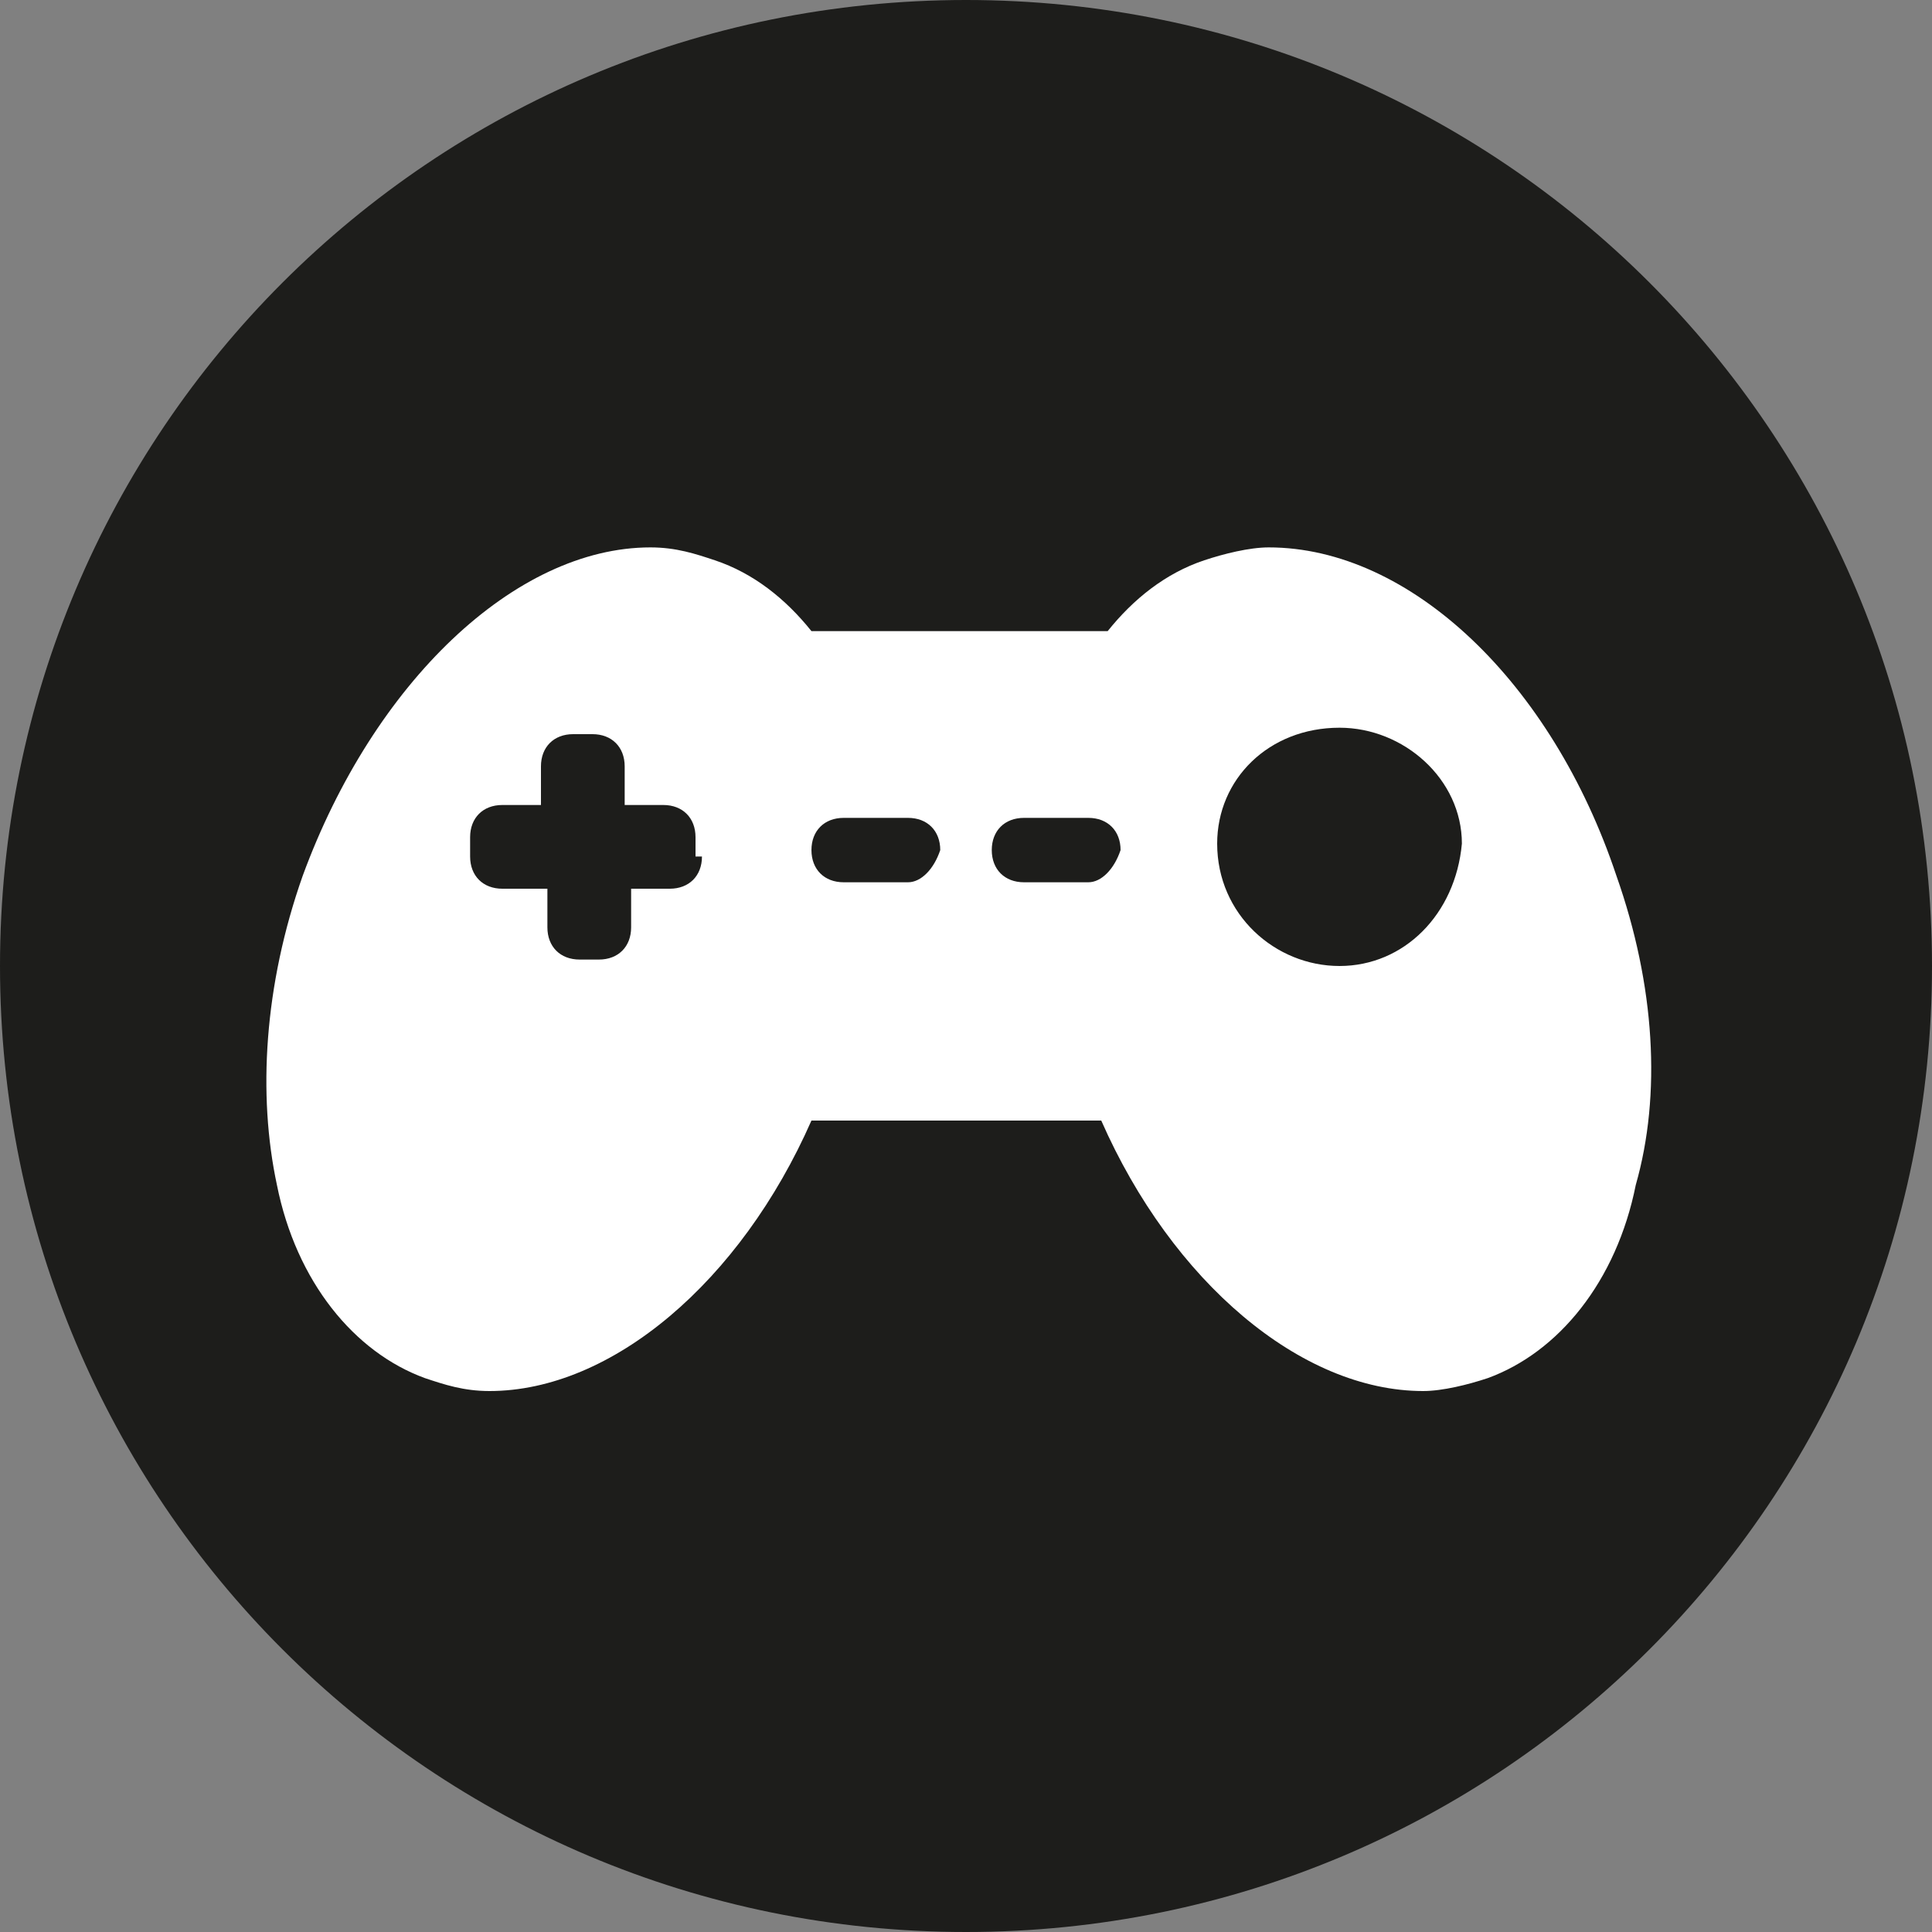
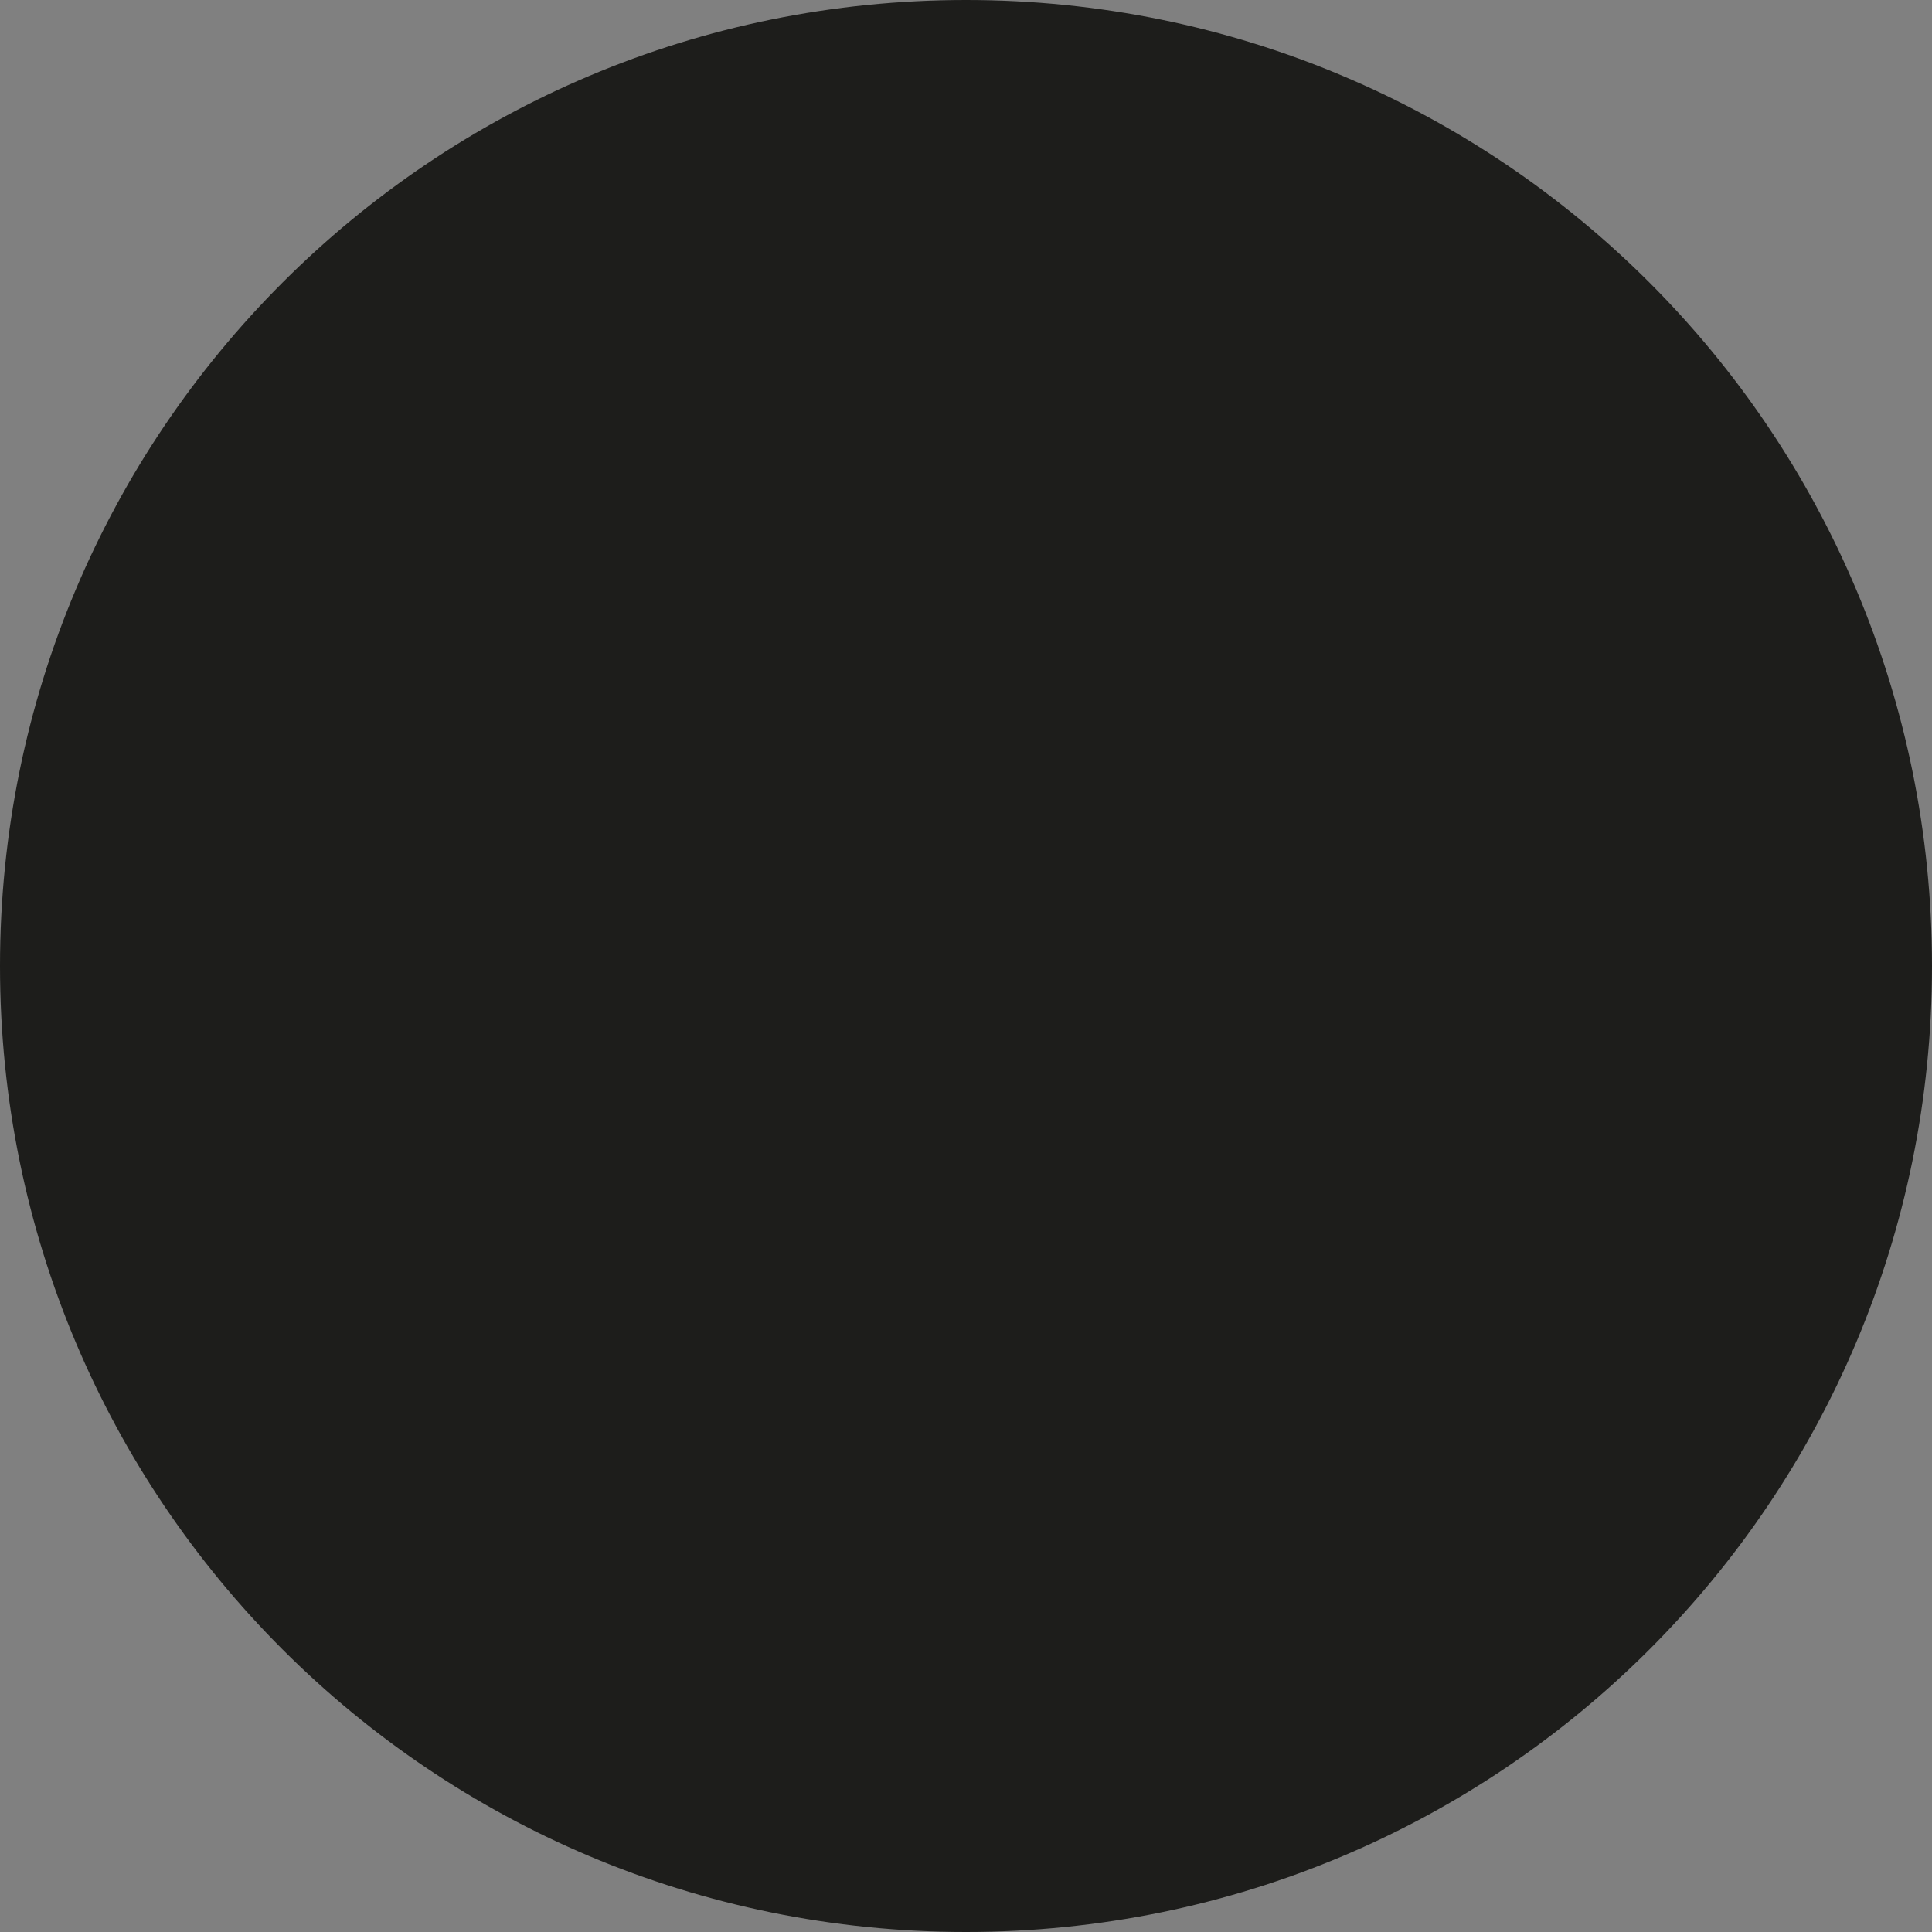
<svg xmlns="http://www.w3.org/2000/svg" viewBox="0 0 30 30">
  <rect x="0" y="0" width="30" height="30" fill="#808080" stroke="none" />
  <path fill="#1D1D1B" d="M15 0C6.7 0 0 6.7 0 15s6.7 15 15 15 15-6.7 15-15S23.3 0 15 0" />
-   <path fill="#FFF" d="M25.1 13.6c-1-3-3.2-5.1-5.4-5.1-.3 0-.7.1-1 .2-.6.2-1.1.6-1.5 1.1h-4.6c-.4-.5-.9-.9-1.5-1.1-.3-.1-.6-.2-1-.2-2.1 0-4.3 2.1-5.4 5.1-.6 1.7-.7 3.4-.4 4.8.3 1.5 1.2 2.6 2.3 3 .3.1.6.2 1 .2 1.9 0 3.9-1.7 5-4.2h4.5c1.1 2.5 3.1 4.2 5 4.2.3 0 .7-.1 1-.2 1.1-.4 2-1.5 2.3-3 .4-1.4.3-3.1-.3-4.8m-14.2-.3c0 .3-.2.5-.5.5h-.6v.6c0 .3-.2.5-.5.5H9c-.3 0-.5-.2-.5-.5v-.6h-.7c-.3 0-.5-.2-.5-.5V13c0-.3.2-.5.5-.5h.6v-.6c0-.3.2-.5.5-.5h.3c.3 0 .5.2.5.5v.6h.6c.3 0 .5.2.5.5v.3zm3.2.4h-1c-.3 0-.5-.2-.5-.5s.2-.5.5-.5h1c.3 0 .5.2.5.5-.1.3-.3.5-.5.5m2.8 0h-1c-.3 0-.5-.2-.5-.5s.2-.5.5-.5h1c.3 0 .5.2.5.5-.1.3-.3.5-.5.5m3.9 1.3c-1 0-1.9-.8-1.9-1.9 0-1 .8-1.8 1.9-1.8 1 0 1.9.8 1.9 1.8-.1 1.1-.9 1.9-1.9 1.9" />
</svg>